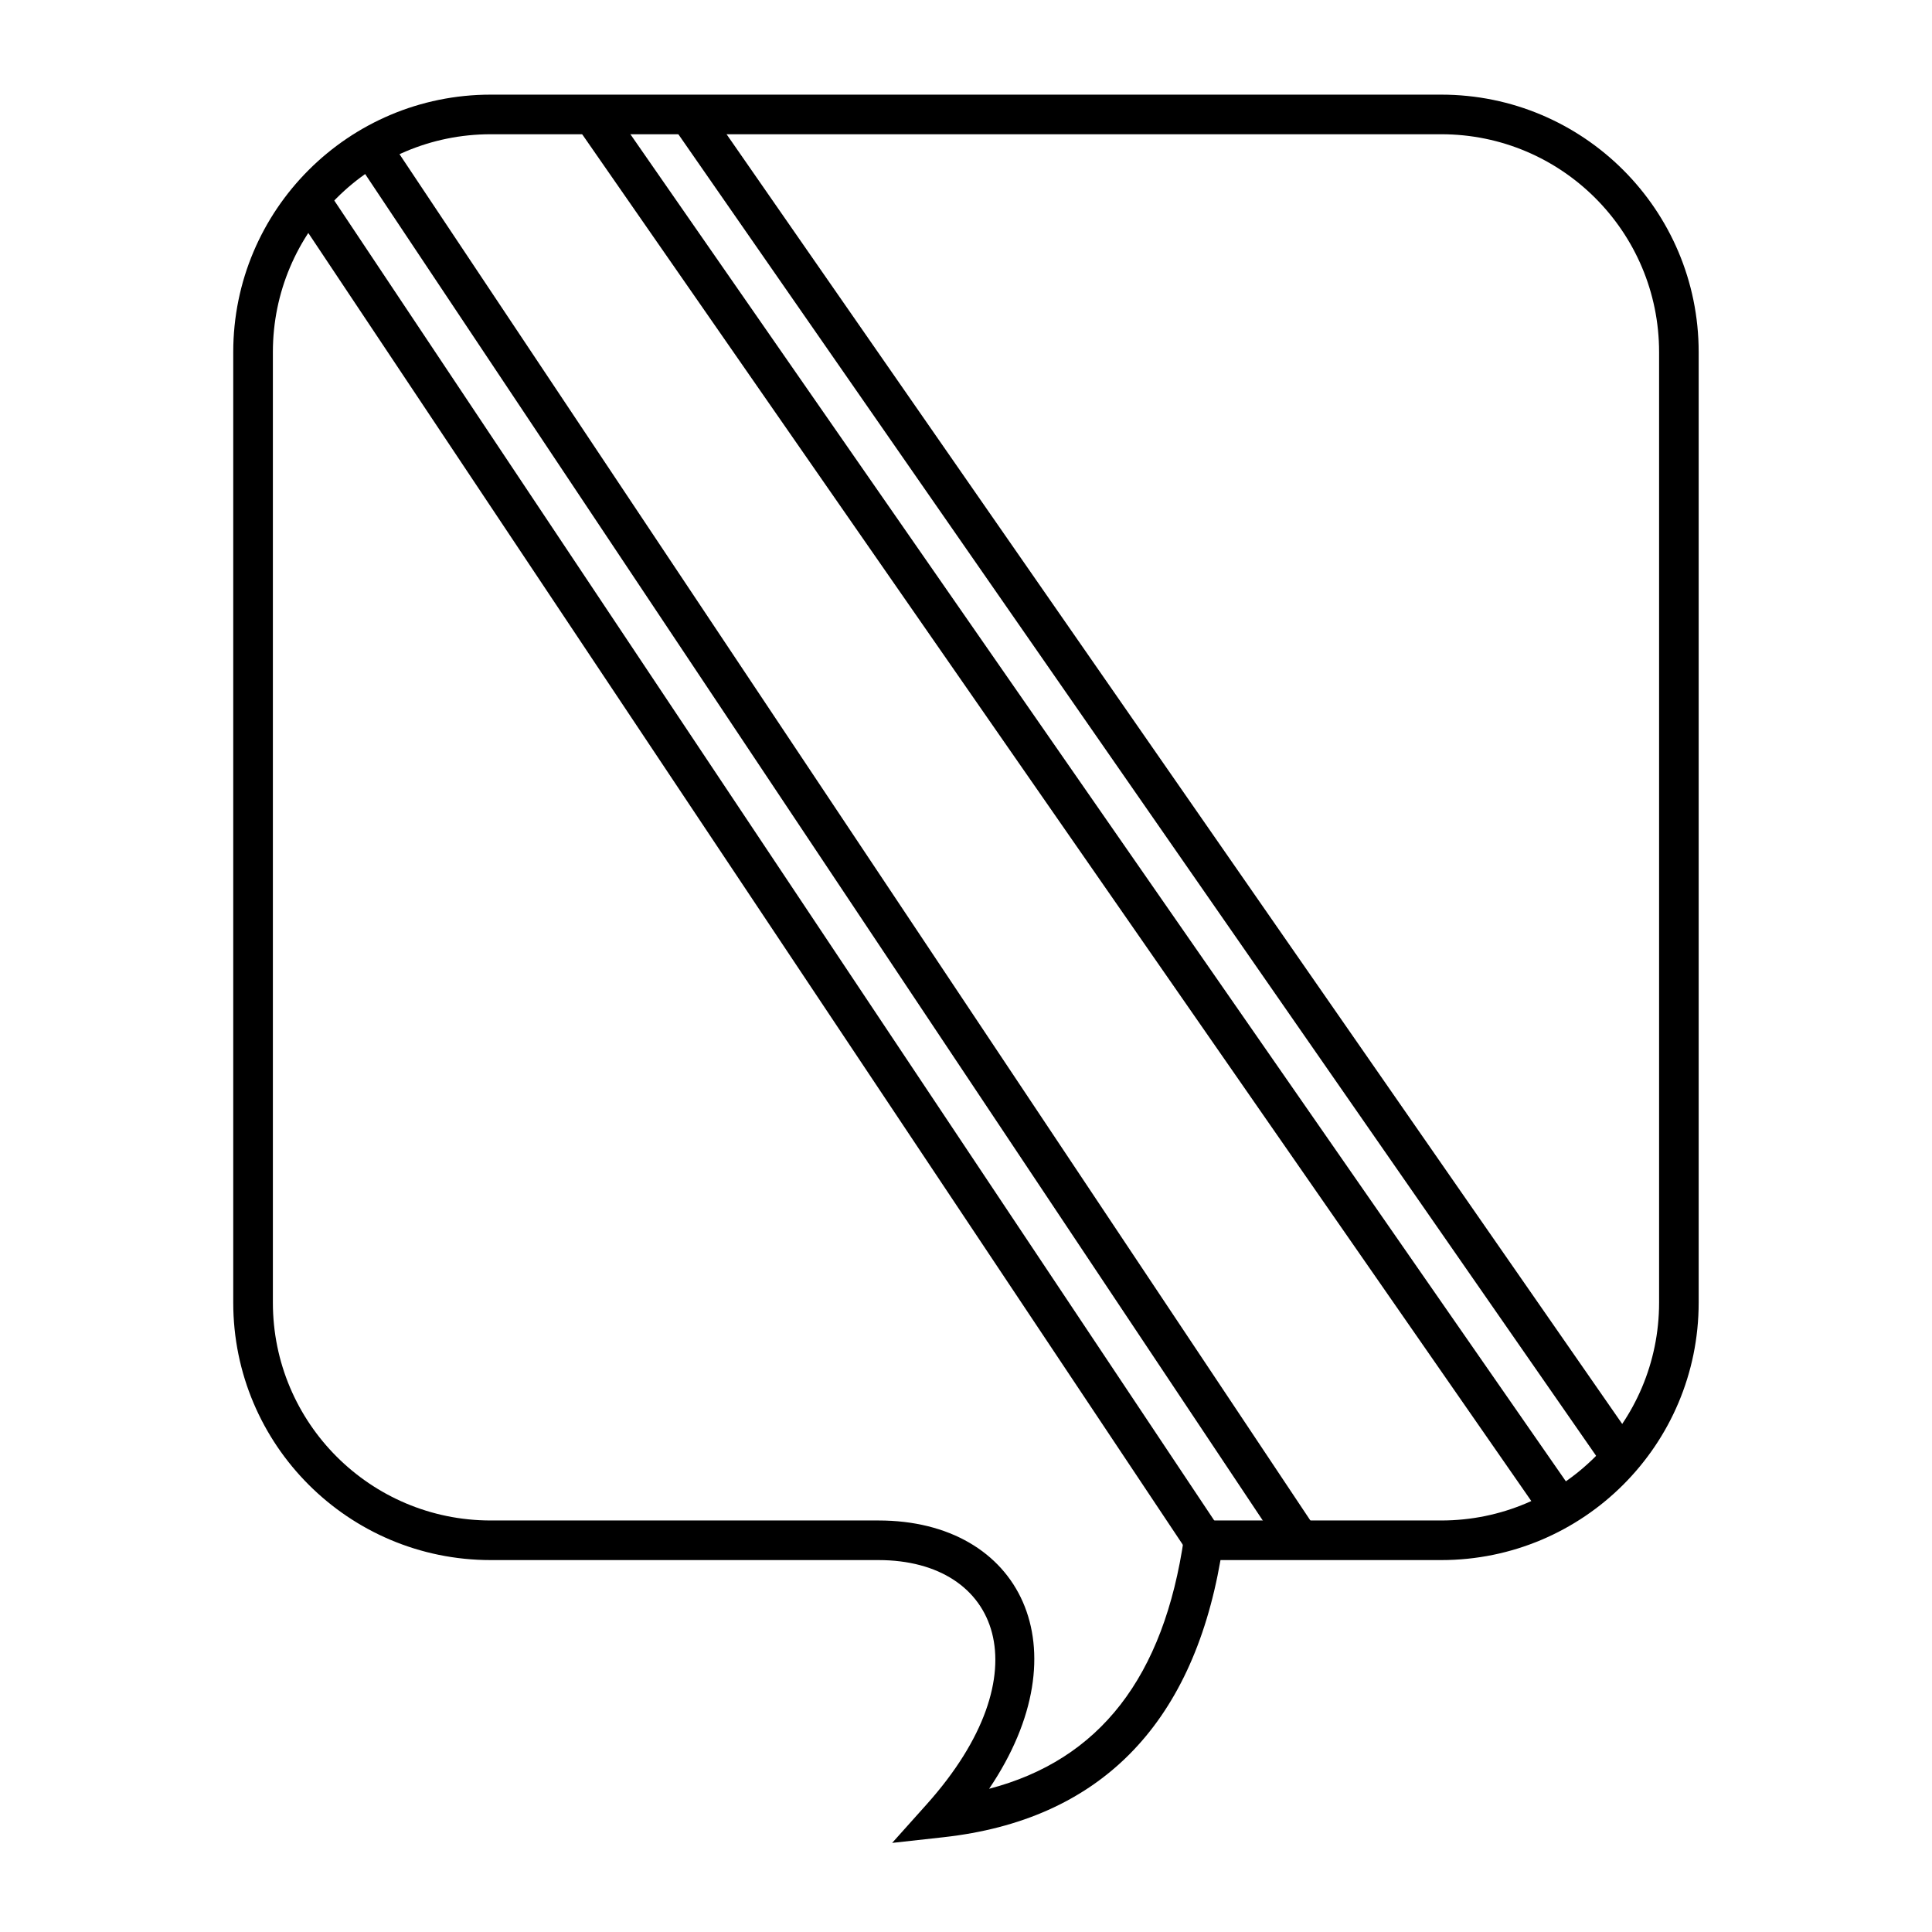
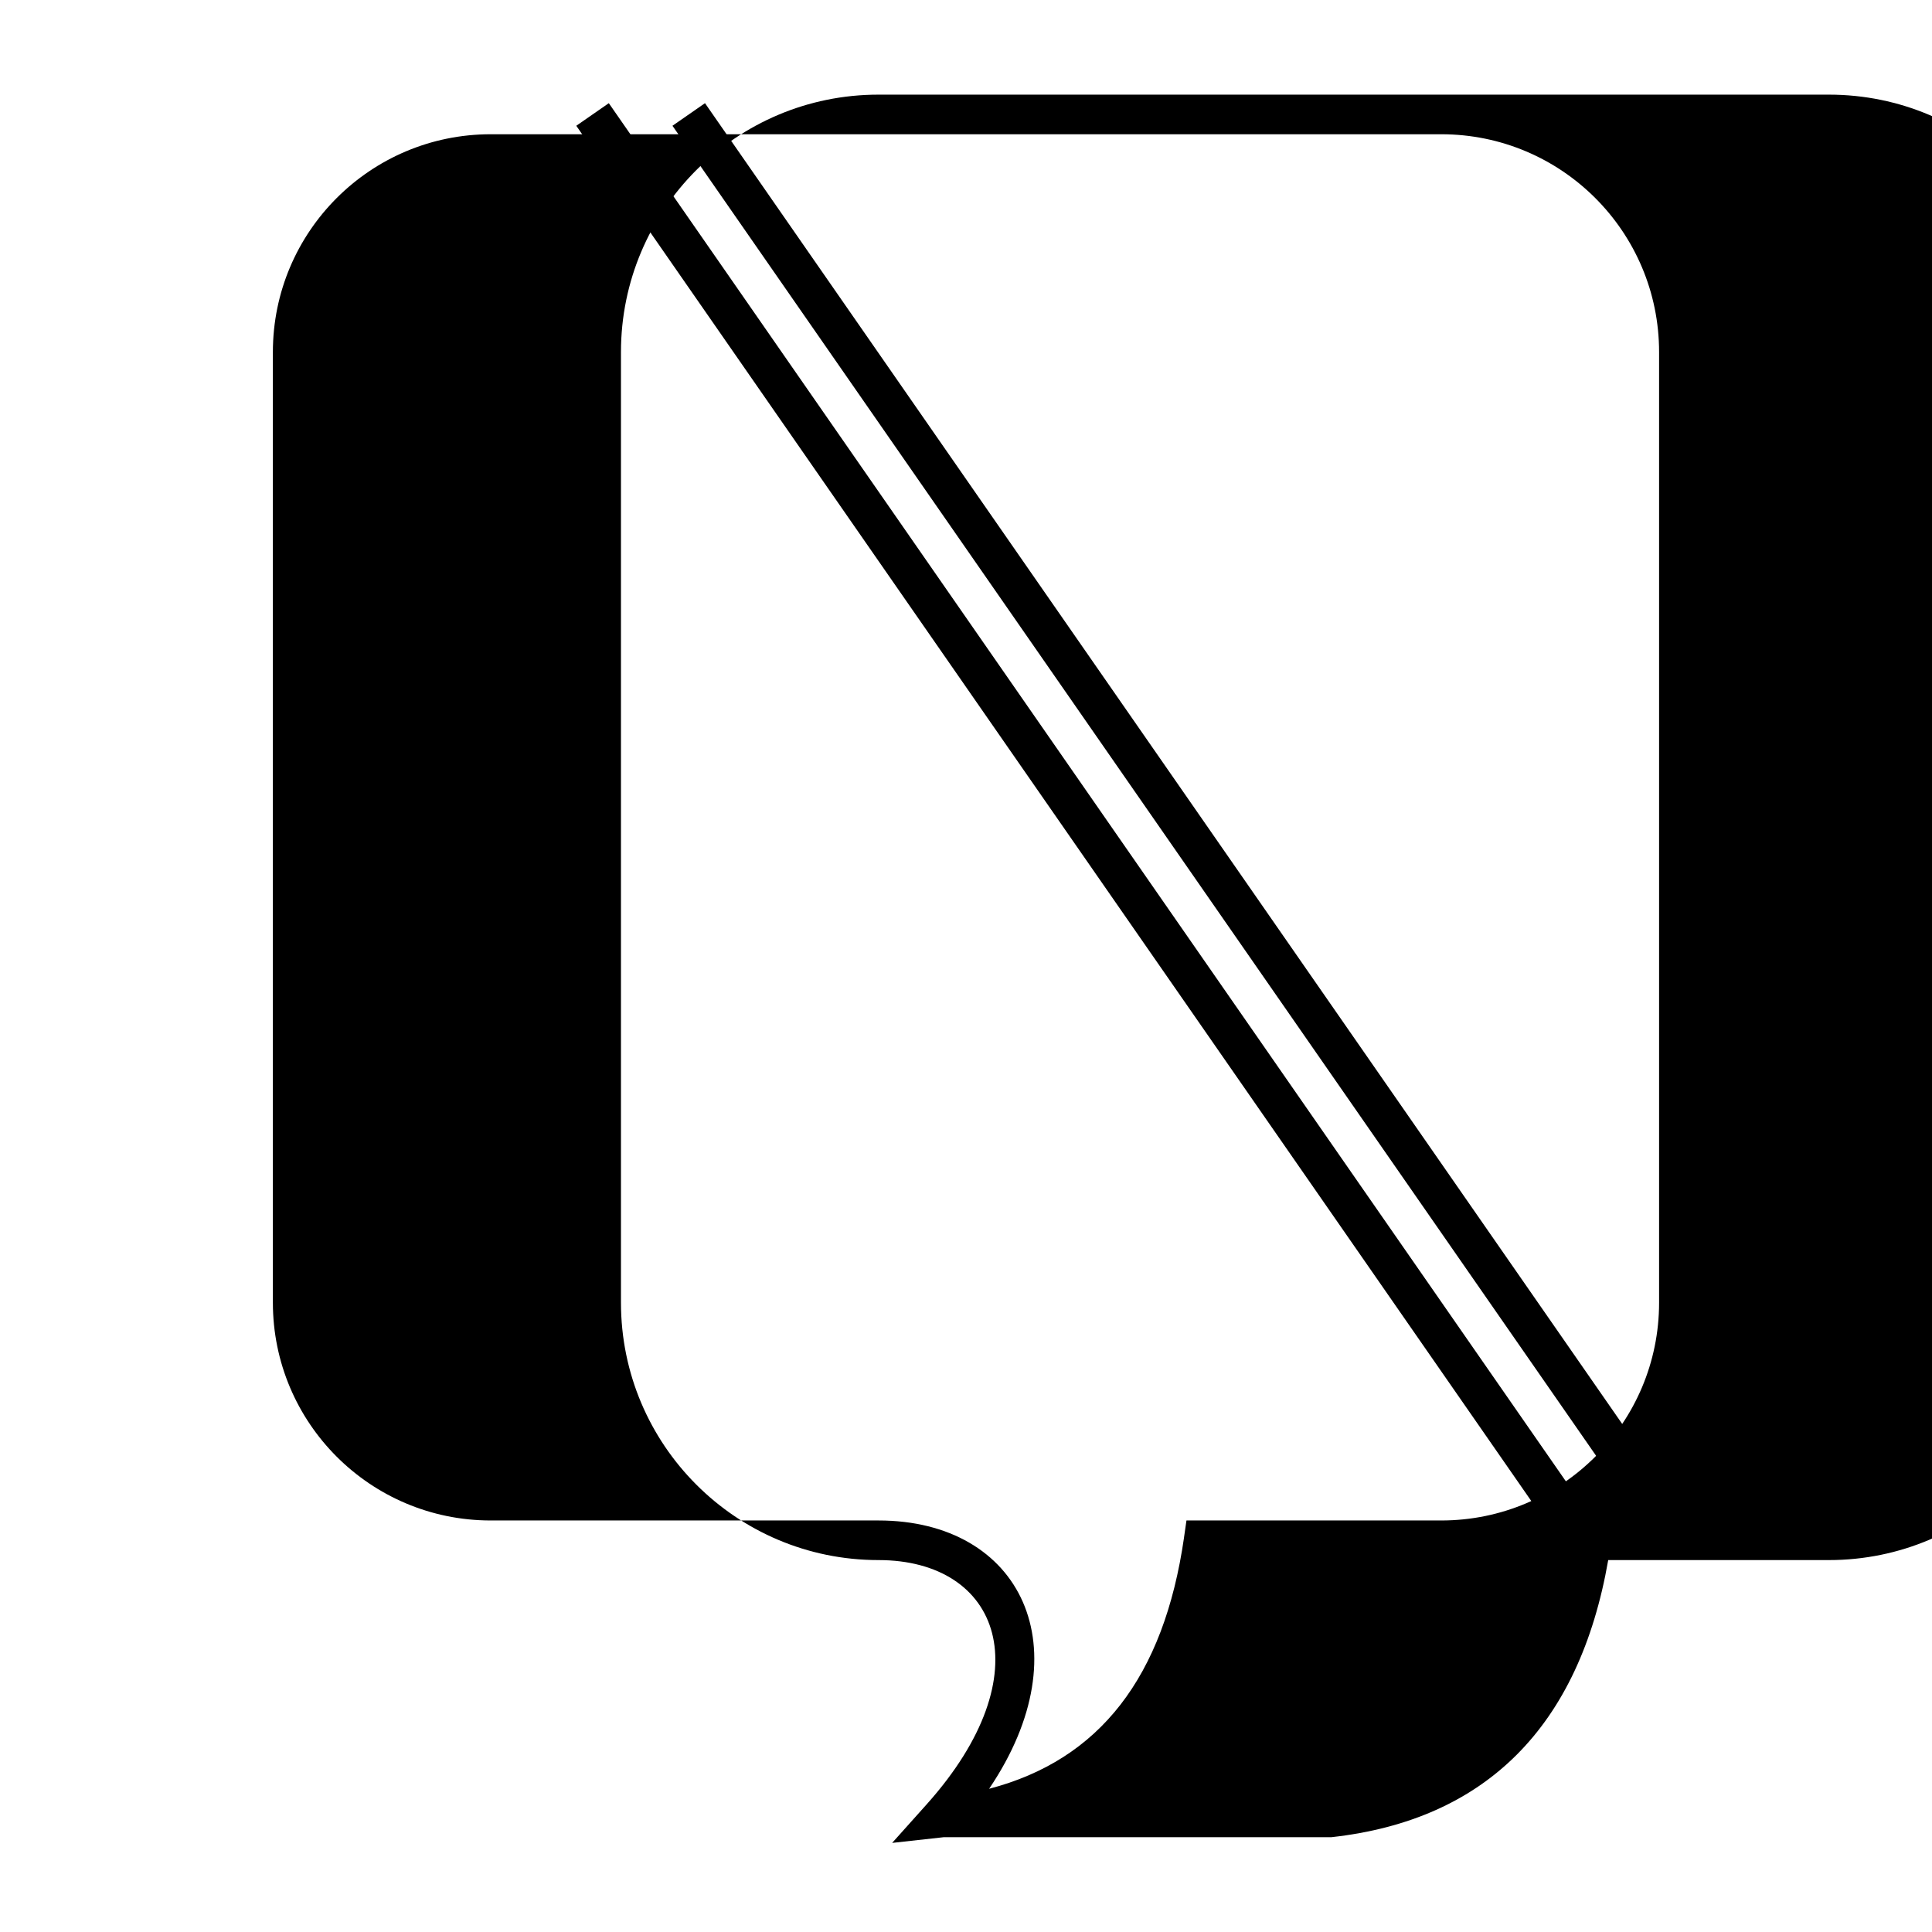
<svg xmlns="http://www.w3.org/2000/svg" fill="#000000" width="800px" height="800px" version="1.1" viewBox="144 144 512 512">
  <g>
-     <path d="m394.07 630.88-13.641 1.508 9.152-10.223c31.113-34.766 19.34-64.727-12.793-64.727h-102.75c-37.68 0-68.227-30.543-68.227-68.223v-251.91c0-37.68 30.547-68.223 68.227-68.223h251.9c37.68 0 68.227 30.543 68.227 68.223v251.91c0 37.68-30.547 68.223-68.227 68.223h-58.496c-7.676 44.039-32.383 68.906-73.379 73.441zm63.707-79.438 0.648-4.5h67.52c31.883 0 57.73-25.844 57.73-57.727v-251.91c0-31.883-25.848-57.727-57.73-57.727h-251.9c-31.883 0-57.73 25.844-57.73 57.727v251.91c0 31.883 25.848 57.727 57.73 57.727h102.75c37.777 0 54.488 33.879 29.328 71.105 29.285-7.652 46.32-29.57 51.66-66.605z" />
-     <path d="m246.7 180.1 246.12 369.18-8.734 5.82-246.94-370.41z" />
+     <path d="m394.07 630.88-13.641 1.508 9.152-10.223c31.113-34.766 19.34-64.727-12.793-64.727c-37.68 0-68.227-30.543-68.227-68.223v-251.91c0-37.68 30.547-68.223 68.227-68.223h251.9c37.68 0 68.227 30.543 68.227 68.223v251.91c0 37.68-30.547 68.223-68.227 68.223h-58.496c-7.676 44.039-32.383 68.906-73.379 73.441zm63.707-79.438 0.648-4.5h67.52c31.883 0 57.73-25.844 57.73-57.727v-251.91c0-31.883-25.848-57.727-57.73-57.727h-251.9c-31.883 0-57.73 25.844-57.73 57.727v251.91c0 31.883 25.848 57.727 57.73 57.727h102.75c37.777 0 54.488 33.879 29.328 71.105 29.285-7.652 46.32-29.57 51.66-66.605z" />
    <path d="m552.52 545.69-255.8-368.36 8.621-5.988 256.54 369.41z" />
    <path d="m322.21 177.33 8.621-5.988 246.72 355.27-7.644 7.394z" />
-     <path d="m467.34 549.28-8.73 5.82-237.2-355.8 7.793-7.234z" />
  </g>
</svg>